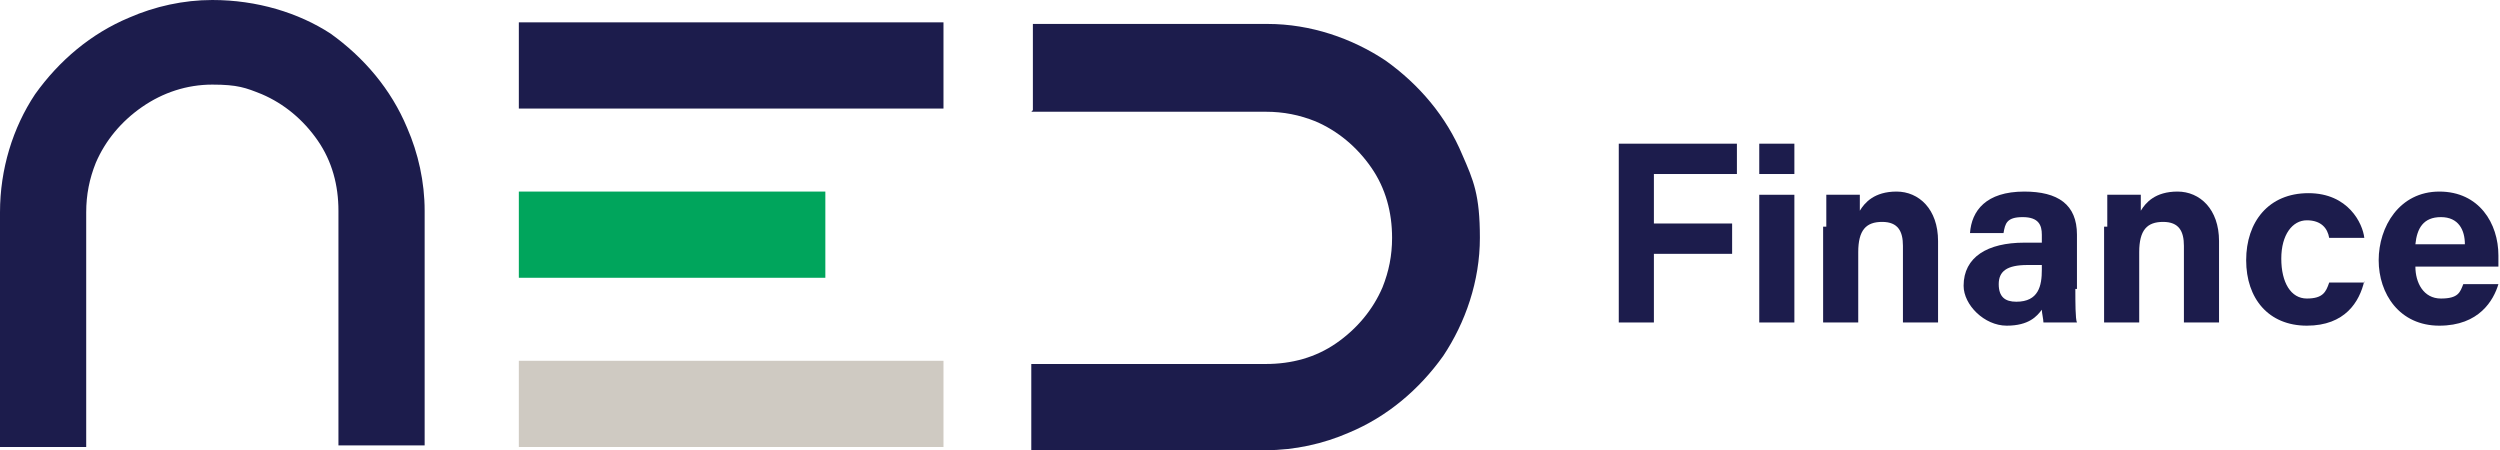
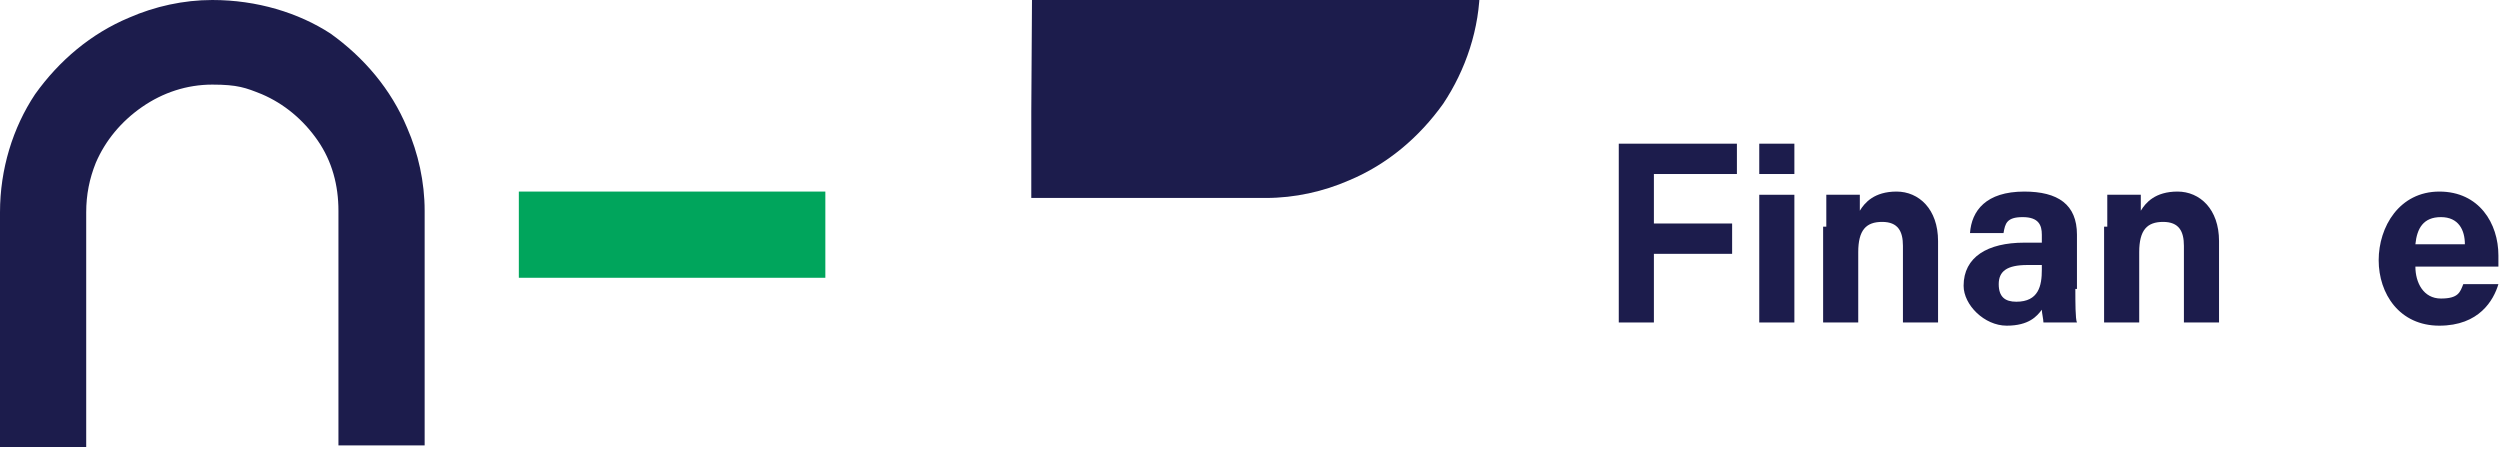
<svg xmlns="http://www.w3.org/2000/svg" id="Layer_1" data-name="Layer 1" version="1.1" viewBox="0 0 156.6 28.2">
  <defs>
    <style>
      .cls-1 {
        fill: #cfcac2;
      }

      .cls-1, .cls-2, .cls-3, .cls-4 {
        stroke-width: 0px;
      }

      .cls-2 {
        fill: none;
      }

      .cls-5 {
        clip-path: url(#clippath-1);
      }

      .cls-6 {
        clip-path: url(#clippath);
      }

      .cls-3 {
        fill: #1c1c4c;
      }

      .cls-4 {
        fill: #00a55c;
      }
    </style>
    <clipPath id="clippath">
      <rect class="cls-2" y="0" width="156.6" height="28.2" />
    </clipPath>
    <clipPath id="clippath-1">
      <rect class="cls-2" y="0" width="156.6" height="28.2" />
    </clipPath>
  </defs>
-   <rect class="cls-3" x="32.5" y="1.4" width="26.6" height="5.4" />
  <rect class="cls-4" x="32.5" y="12" width="19.2" height="5.4" />
-   <rect class="cls-1" x="32.5" y="22.6" width="26.6" height="5.4" />
  <g class="cls-6">
    <path class="cls-3" d="M5.4,28v-14.7c0-1.1.2-2.1.6-3.1.6-1.4,1.6-2.6,2.9-3.5,1.3-.9,2.8-1.4,4.4-1.4s2.1.2,3.1.6c1.4.6,2.6,1.6,3.5,2.9.9,1.3,1.3,2.8,1.3,4.4v14.7h5.4v-14.7c0-1.8-.4-3.6-1.1-5.2-1-2.4-2.7-4.4-4.8-5.9C18.7.8,16.1,0,13.3,0,11.5,0,9.7.4,8.1,1.1c-2.4,1-4.4,2.7-5.9,4.8C.8,8,0,10.6,0,13.3v14.7h5.4Z" />
-     <path class="cls-3" d="M64.6,7h14.7c1.1,0,2.1.2,3.1.6,1.4.6,2.6,1.6,3.5,2.9.9,1.3,1.3,2.8,1.3,4.4,0,1.1-.2,2.1-.6,3.1-.6,1.4-1.6,2.6-2.9,3.5-1.3.9-2.8,1.3-4.4,1.3h-14.7v5.4h14.7c1.8,0,3.6-.4,5.2-1.1,2.4-1,4.4-2.7,5.9-4.8,1.4-2.1,2.3-4.7,2.3-7.4s-.4-3.6-1.1-5.2c-1-2.4-2.7-4.4-4.8-5.9-2.1-1.4-4.7-2.3-7.4-2.3h-14.7v5.4Z" />
+     <path class="cls-3" d="M64.6,7h14.7h-14.7v5.4h14.7c1.8,0,3.6-.4,5.2-1.1,2.4-1,4.4-2.7,5.9-4.8,1.4-2.1,2.3-4.7,2.3-7.4s-.4-3.6-1.1-5.2c-1-2.4-2.7-4.4-4.8-5.9-2.1-1.4-4.7-2.3-7.4-2.3h-14.7v5.4Z" />
  </g>
  <polygon class="cls-3" points="101.4 9 108.8 9 108.8 10.9 103.6 10.9 103.6 14 108.5 14 108.5 15.9 103.6 15.9 103.6 20.2 101.4 20.2 101.4 9" />
  <rect class="cls-3" x="110.2" y="12.2" width="2.2" height="8" />
  <g class="cls-5">
    <path class="cls-3" d="M114.4,14.2c0-.7,0-1.4,0-2h2.1c0,.2,0,.8,0,1,.3-.5.9-1.2,2.3-1.2s2.6,1.1,2.6,3.1v5.1h-2.2v-4.8c0-.9-.3-1.5-1.3-1.5s-1.5.5-1.5,1.9v4.4h-2.2v-6Z" />
    <path class="cls-3" d="M130,18.1c0,.8,0,1.9.1,2.1h-2.1c0-.2-.1-.6-.1-.8-.3.4-.8,1-2.2,1s-2.7-1.3-2.7-2.5c0-1.8,1.5-2.7,3.8-2.7h1.1v-.5c0-.6-.2-1.1-1.2-1.1s-1.1.4-1.2,1h-2.1c.1-1.4,1-2.6,3.4-2.6,2.1,0,3.3.8,3.3,2.7v3.4ZM127.9,16.6h-.9c-1.3,0-1.8.4-1.8,1.2s.4,1.1,1.1,1.1c1.4,0,1.6-1,1.6-2v-.2Z" />
    <path class="cls-3" d="M132,14.2c0-.7,0-1.4,0-2h2.1c0,.2,0,.8,0,1,.3-.5.9-1.2,2.3-1.2s2.6,1.1,2.6,3.1v5.1h-2.2v-4.8c0-.9-.3-1.5-1.3-1.5s-1.5.5-1.5,1.9v4.4h-2.2v-6Z" />
-     <path class="cls-3" d="M148.1,17.6c-.3,1.3-1.2,2.8-3.6,2.8s-3.8-1.7-3.8-4.1,1.4-4.2,3.9-4.2,3.4,1.9,3.5,2.8h-2.2c-.1-.6-.5-1.1-1.4-1.1s-1.6.9-1.6,2.4.6,2.5,1.6,2.5,1.2-.4,1.4-1h2.2Z" />
    <path class="cls-3" d="M151.3,16.7c0,1,.5,2,1.6,2s1.2-.4,1.4-.9h2.2c-.3,1-1.2,2.6-3.7,2.6s-3.8-2-3.8-4.1,1.3-4.3,3.8-4.3,3.7,2,3.7,4,0,.4,0,.7h-5.3ZM154.4,15.3c0-.9-.4-1.7-1.5-1.7s-1.5.7-1.6,1.7h3Z" />
    <rect class="cls-3" x="110.2" y="9" width="2.2" height="1.9" />
  </g>
</svg>